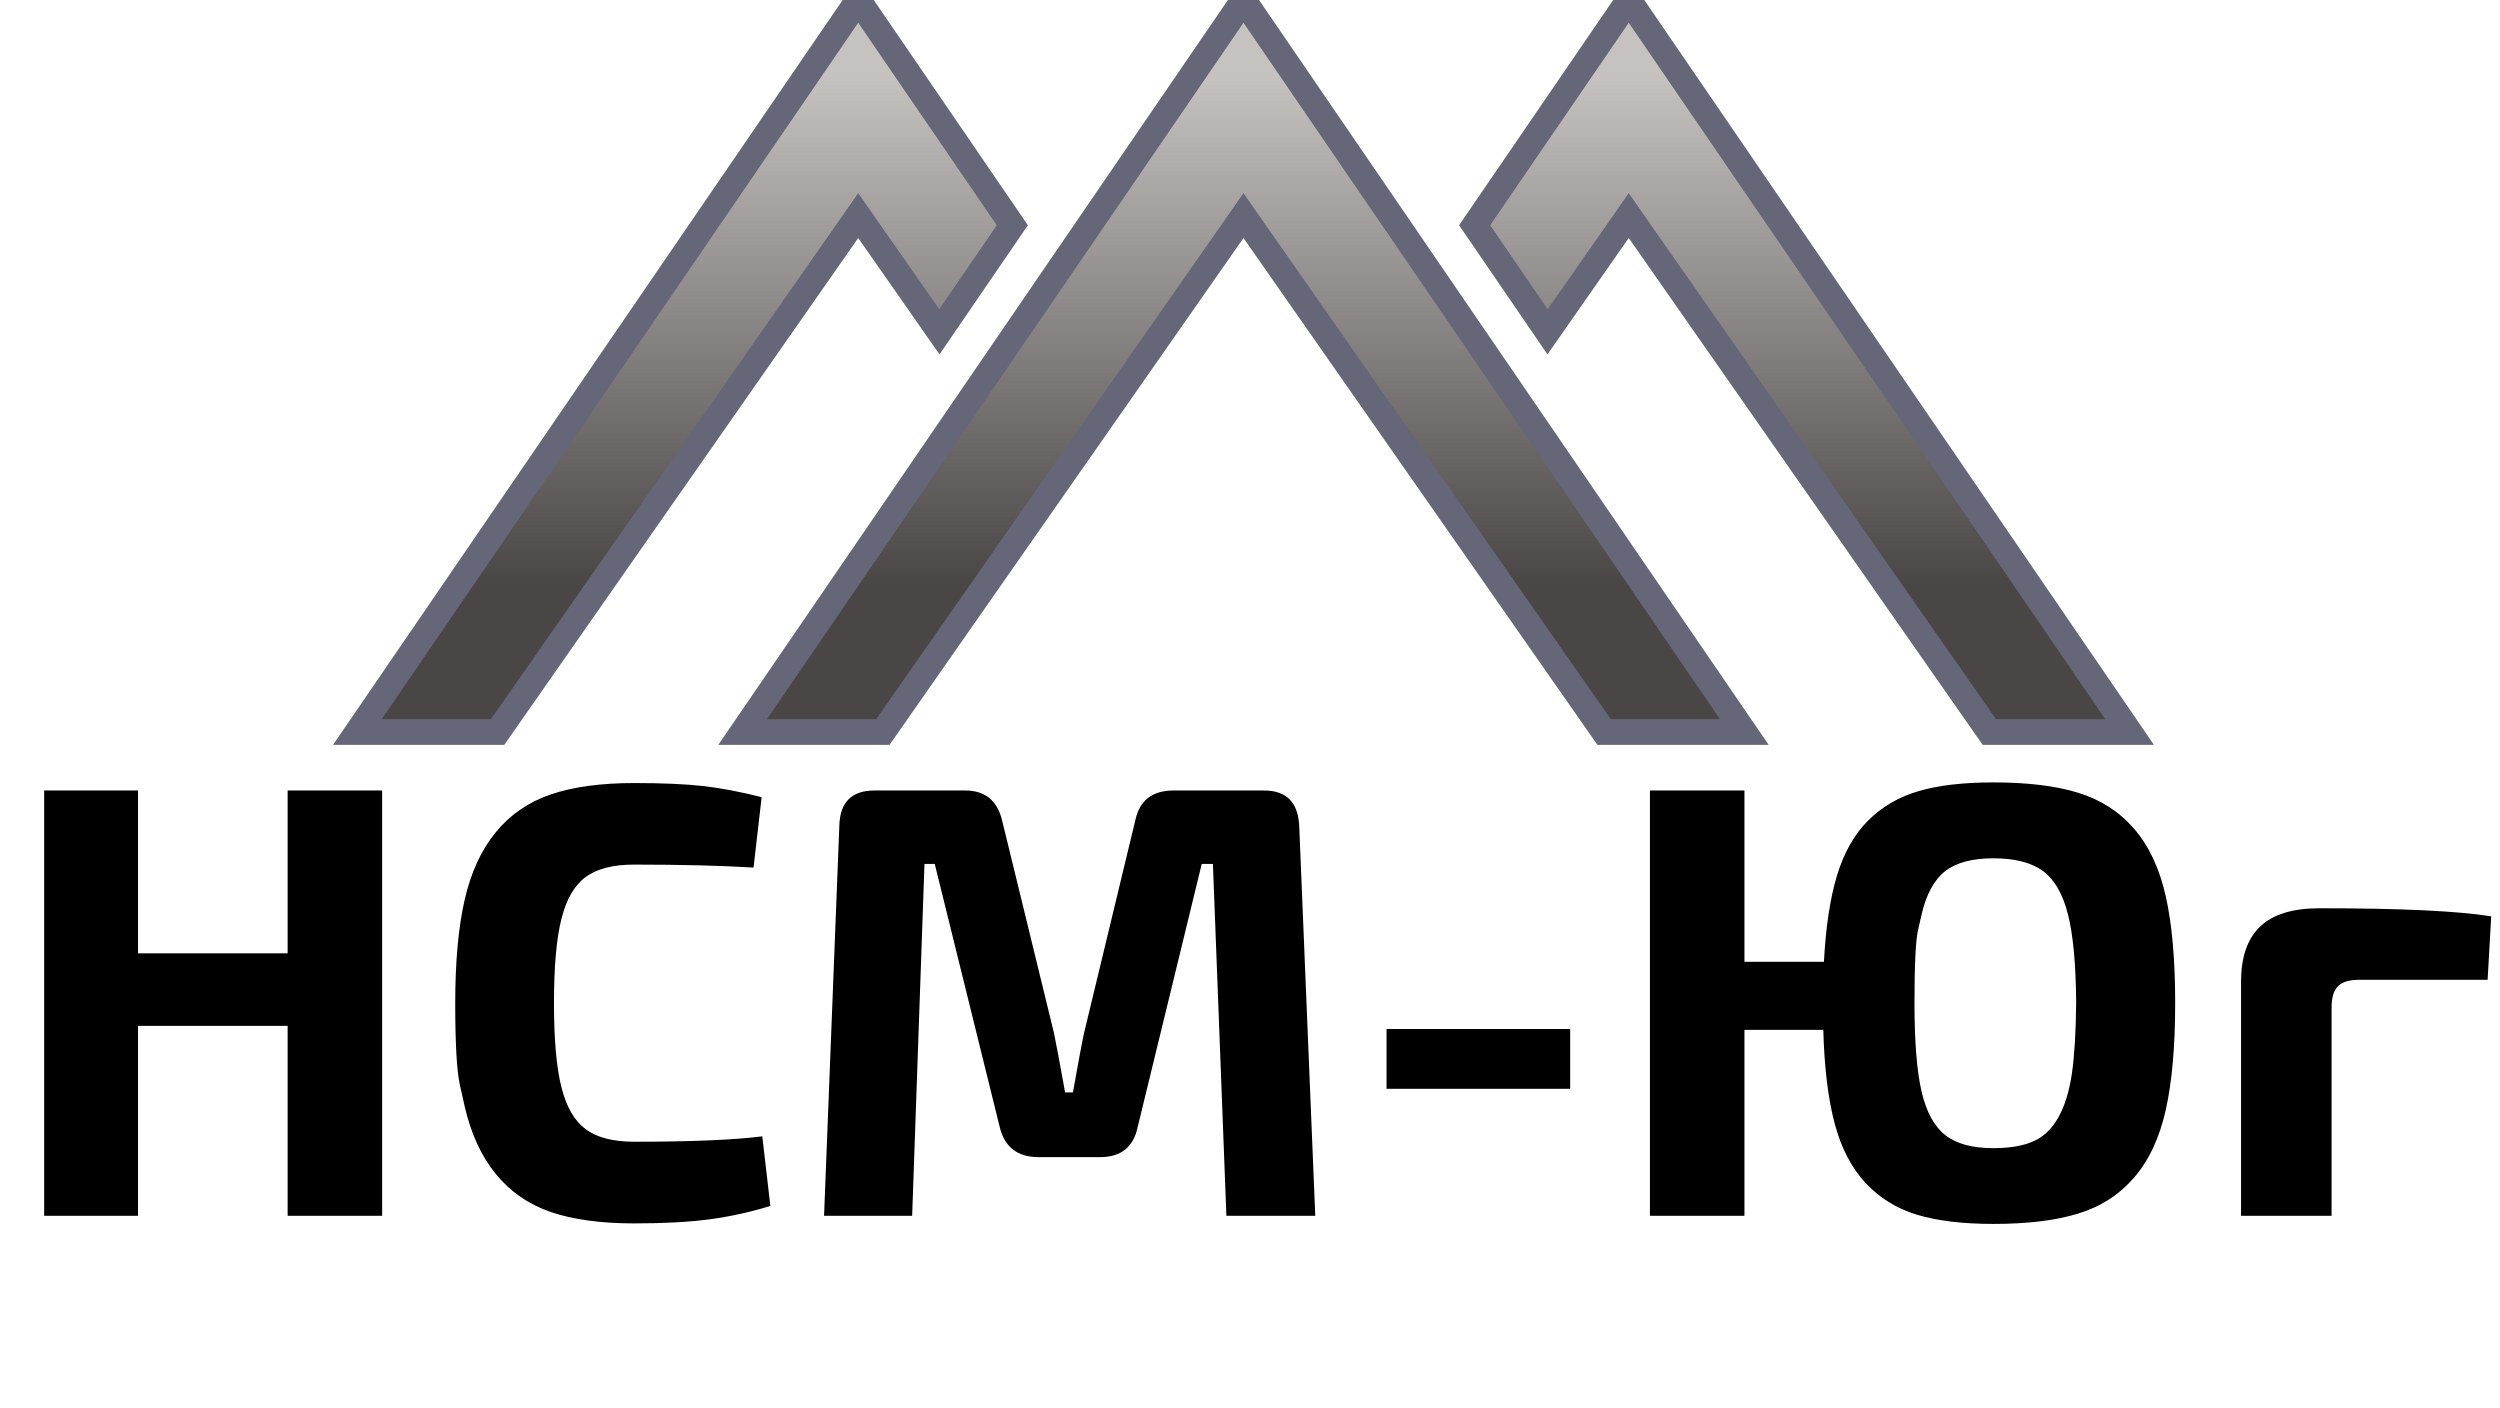
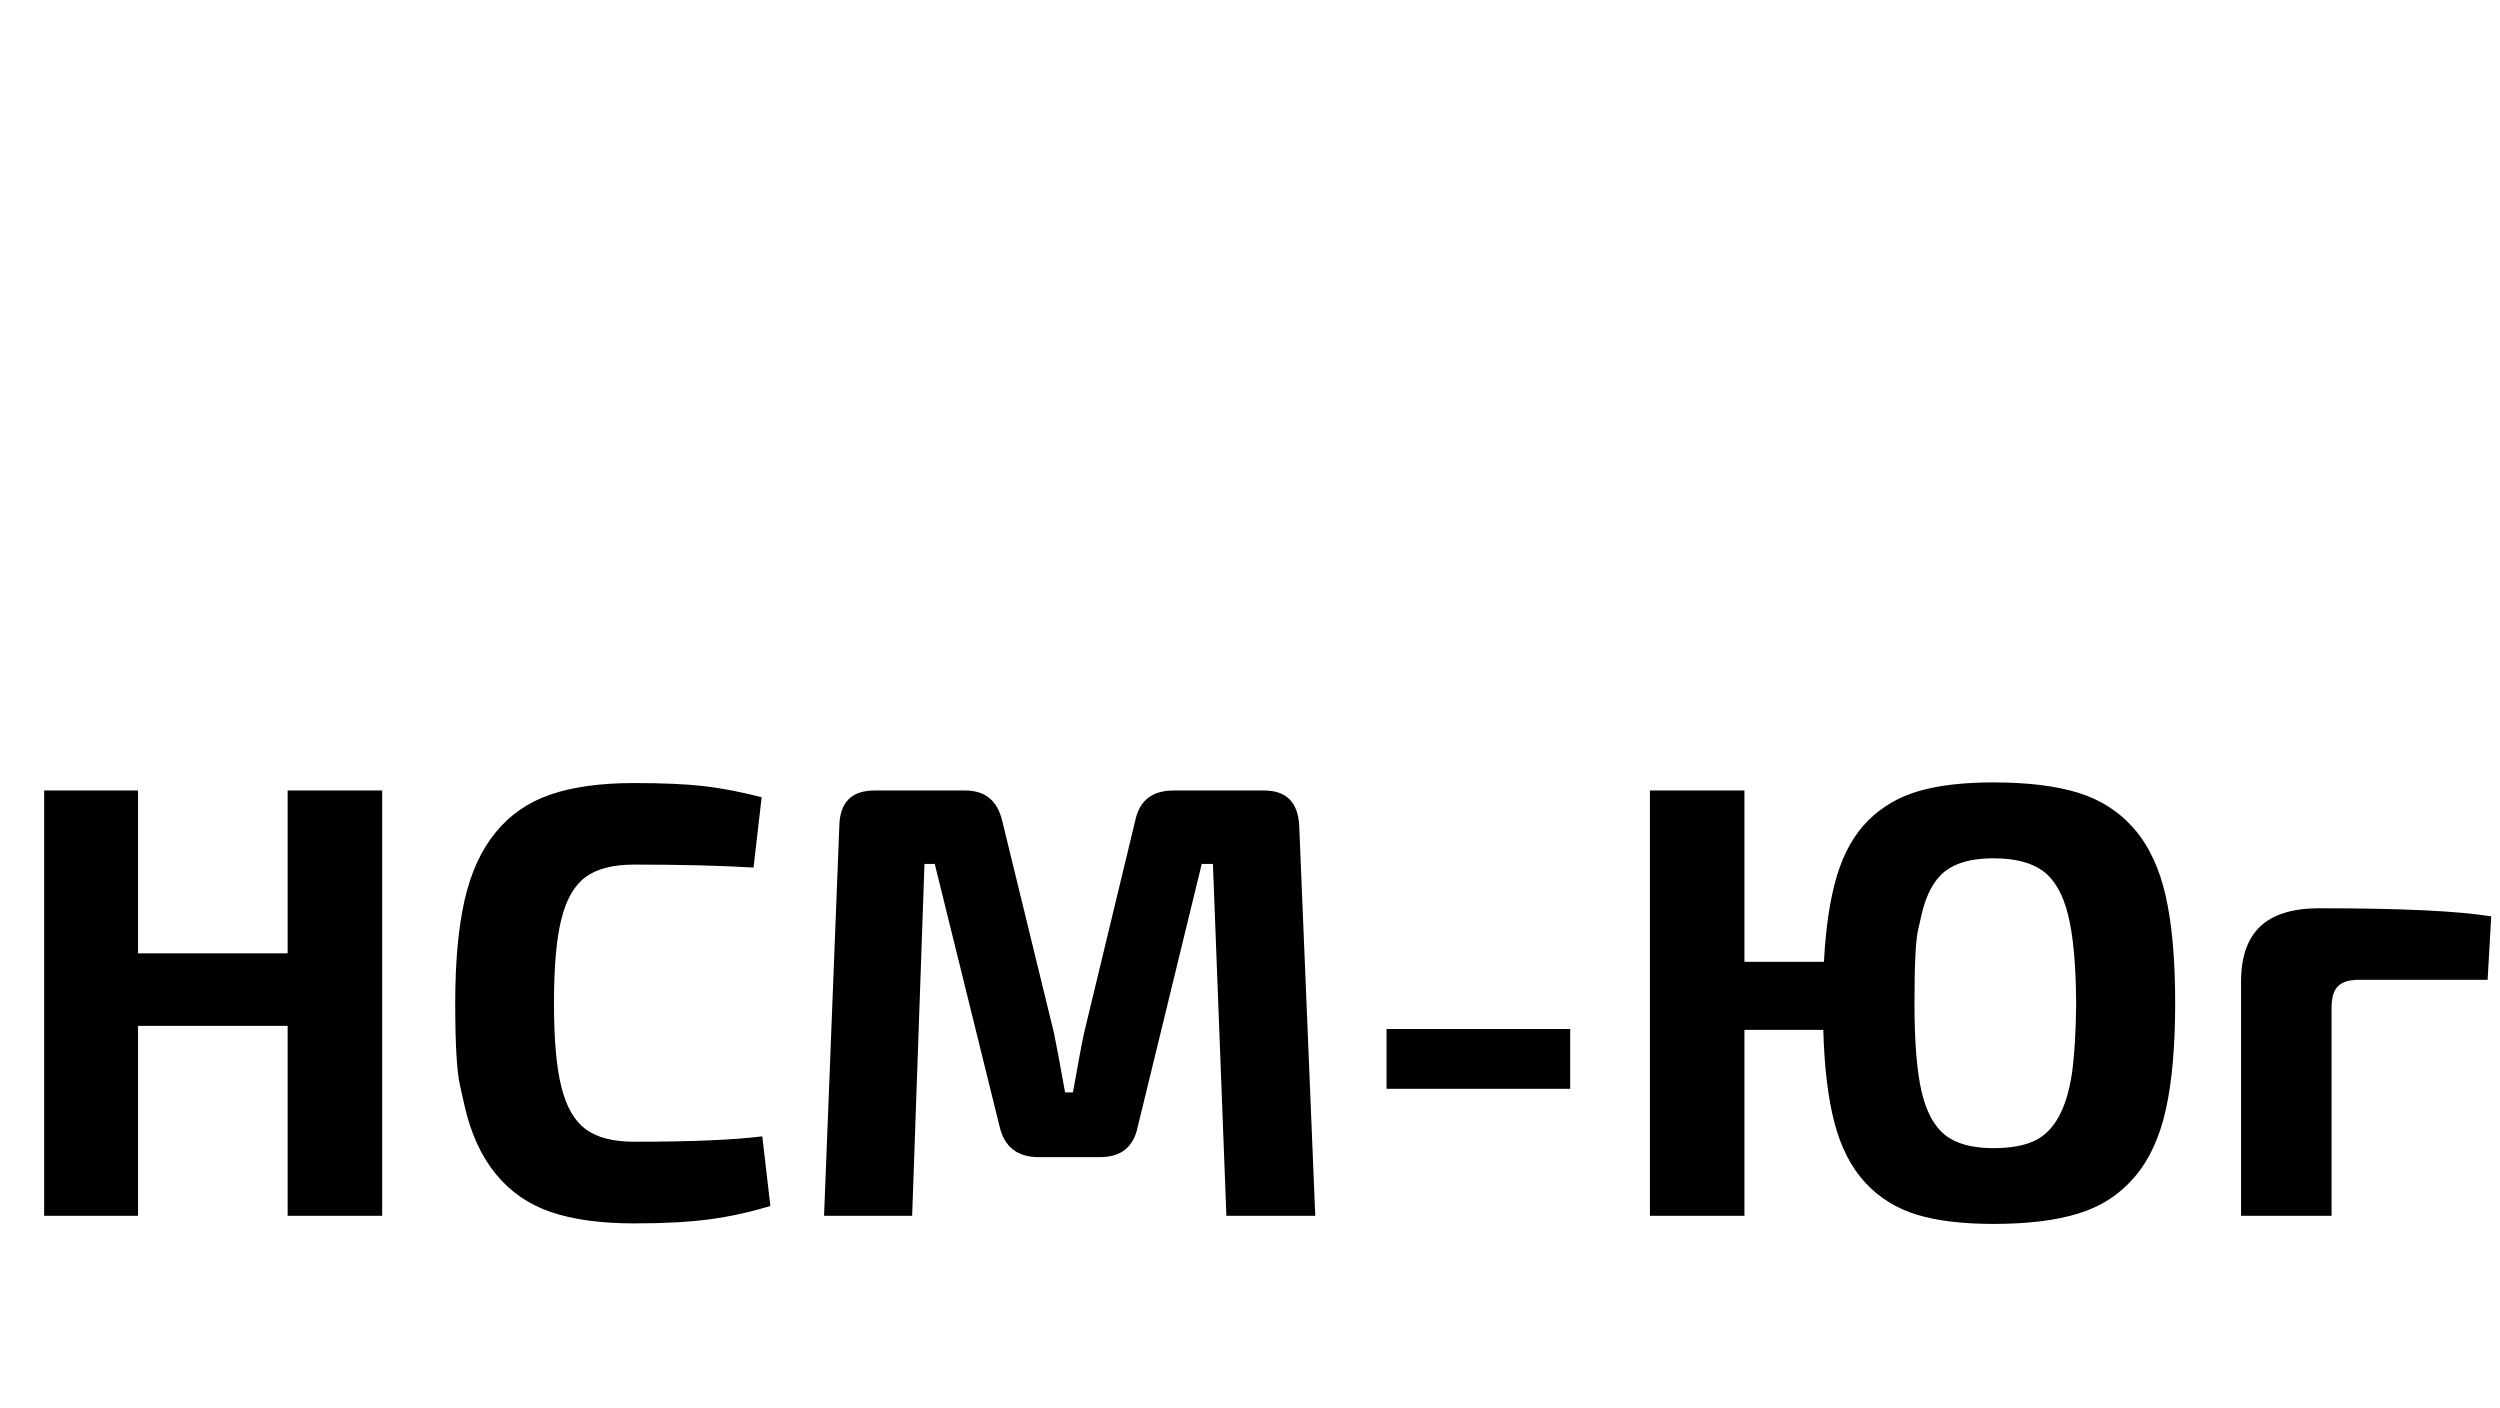
<svg xmlns="http://www.w3.org/2000/svg" height="109.675" width="194.672" style="overflow: hidden; position: relative;" viewBox="205.172 196.2 194.672 109.675" preserveAspectRatio="xMinYMin" id="main_svg">
  <desc style="-webkit-tap-highlight-color: rgba(0, 0, 0, 0);">Created with Logotizer</desc>
  <defs style="-webkit-tap-highlight-color: rgba(0, 0, 0, 0);">
    <linearGradient id="gradient_c0lzdqybtoncnwewx4x3" x1="1.8369701987210297e-16" y1="0" x2="0" y2="1" style="-webkit-tap-highlight-color: rgba(0, 0, 0, 0);">
      <stop offset="10%" stop-color="#c6c2c0" stop-opacity="1" style="-webkit-tap-highlight-color: rgba(0, 0, 0, 0);" />
      <stop offset="80%" stop-color="#4a4646" stop-opacity="1" style="-webkit-tap-highlight-color: rgba(0, 0, 0, 0);" />
    </linearGradient>
  </defs>
  <path fill="#000000" stroke="none" d="M-93.89,0L-93.89,-33.12L-86.58,-33.12L-86.58,-20.44L-74.93,-20.44L-74.93,-33.12L-67.57,-33.12L-67.57,0L-74.93,0L-74.93,-14.79L-86.58,-14.79L-86.58,0L-93.89,0ZM-61.15,-8.55Q-61.15,-8.55,-61.51,-10.16Q-61.88,-11.77,-61.88,-16.57Q-61.88,-21.38,-61.15,-24.59Q-60.42,-27.8,-58.73,-29.86Q-57.05,-31.92,-54.45,-32.81Q-51.84,-33.7,-47.95,-33.7Q-44.6,-33.7,-42.5,-33.46Q-40.41,-33.21,-38.02,-32.6L-38.65,-27.12Q-42.54,-27.35,-47.95,-27.35Q-50.41,-27.35,-51.73,-26.38Q-53.04,-25.41,-53.61,-23.12Q-54.19,-20.84,-54.19,-16.57Q-54.19,-12.3,-53.61,-10.02Q-53.04,-7.73,-51.73,-6.75Q-50.41,-5.77,-47.95,-5.77Q-41.27,-5.77,-37.97,-6.19L-37.34,-0.77Q-39.68,-0.05,-42.06,0.27Q-44.44,0.59,-47.95,0.59Q-51.84,0.59,-54.45,-0.3Q-57.05,-1.2,-58.73,-3.27Q-60.42,-5.34,-61.15,-8.55ZM-33.16,0L-31.97,-30.38Q-31.9,-33.12,-29.23,-33.12L-22.17,-33.12Q-19.85,-33.12,-19.29,-30.77L-15.26,-14.25Q-15.05,-13.27,-14.39,-9.61L-13.78,-9.61Q-13.13,-13.27,-12.91,-14.25L-8.93,-30.77Q-8.44,-33.12,-5.95,-33.12L1.1,-33.12Q3.7,-33.12,3.84,-30.38L5.09,0L-1.83,0L-2.88,-27.4L-3.75,-27.4L-8.74,-6.91Q-9.23,-4.57,-11.67,-4.57L-16.45,-4.57Q-18.91,-4.57,-19.48,-6.91L-24.54,-27.4L-25.34,-27.4L-26.3,0L-33.16,0ZM10.64,-9.89L10.64,-14.55L24.94,-14.55L24.94,-9.89L10.64,-9.89ZM31.15,0L31.15,-33.12L38.51,-33.12L38.51,-19.78L44.7,-19.78Q44.91,-23.81,45.71,-26.48Q46.52,-29.16,48.15,-30.79Q49.78,-32.41,52.1,-33.08Q54.42,-33.75,57.89,-33.75Q61.9,-33.75,64.51,-32.94Q67.13,-32.13,68.86,-30.13Q70.59,-28.13,71.32,-24.87Q72.05,-21.61,72.05,-16.57Q72.05,-11.53,71.32,-8.26Q70.59,-4.99,68.86,-2.99Q67.13,-0.98,64.51,-0.18Q61.9,0.63,57.89,0.63Q54.3,0.63,51.93,-0.09Q49.55,-0.82,47.92,-2.58Q46.29,-4.34,45.53,-7.21Q44.77,-10.08,44.65,-14.48L38.51,-14.48L38.51,0L31.15,0M52.3,-23.45Q52.3,-23.45,52.03,-22.26Q51.75,-21.07,51.75,-16.57Q51.75,-12.07,52.3,-9.69Q52.85,-7.31,54.14,-6.29Q55.43,-5.27,57.89,-5.27Q59.79,-5.27,60.98,-5.79Q62.18,-6.3,62.94,-7.64Q63.7,-8.98,64.01,-11.09Q64.31,-13.2,64.34,-16.57Q64.31,-21.05,63.71,-23.44Q63.12,-25.83,61.77,-26.84Q60.42,-27.84,57.89,-27.84Q55.43,-27.84,54.14,-26.84Q52.85,-25.83,52.3,-23.45ZM77.18,0L77.18,-18.23Q77.18,-21.12,78.68,-22.54Q80.18,-23.95,83.27,-23.95Q92.77,-23.95,96.66,-23.32L96.38,-18.38L86.39,-18.38Q85.22,-18.38,84.73,-17.88Q84.23,-17.39,84.23,-16.22L84.23,0L77.18,0Z" transform="matrix(1,0,0,1,302.5,290.875)" style="-webkit-tap-highlight-color: rgba(0, 0, 0, 0);" stroke-width="1" />
-   <path fill="url(#gradient_c0lzdqybtoncnwewx4x3)" stroke="#656678" d="M56.321,77.839L62,69.538L50,52L11,109H21.92L50,68.788L56.321,77.839ZM110,52L98,69.538L103.679,77.839L110,68.788L138.08,109H149L110,52ZM41,109H51.92L80,68.788L108.08,109H119L80,52L41,109Z" stroke-width="2" opacity="1" fill-opacity="1" stroke-opacity="1" transform="matrix(1,0,0,1,222,144.2)" style="-webkit-tap-highlight-color: rgba(0, 0, 0, 0); opacity: 1; fill-opacity: 1;" />
</svg>